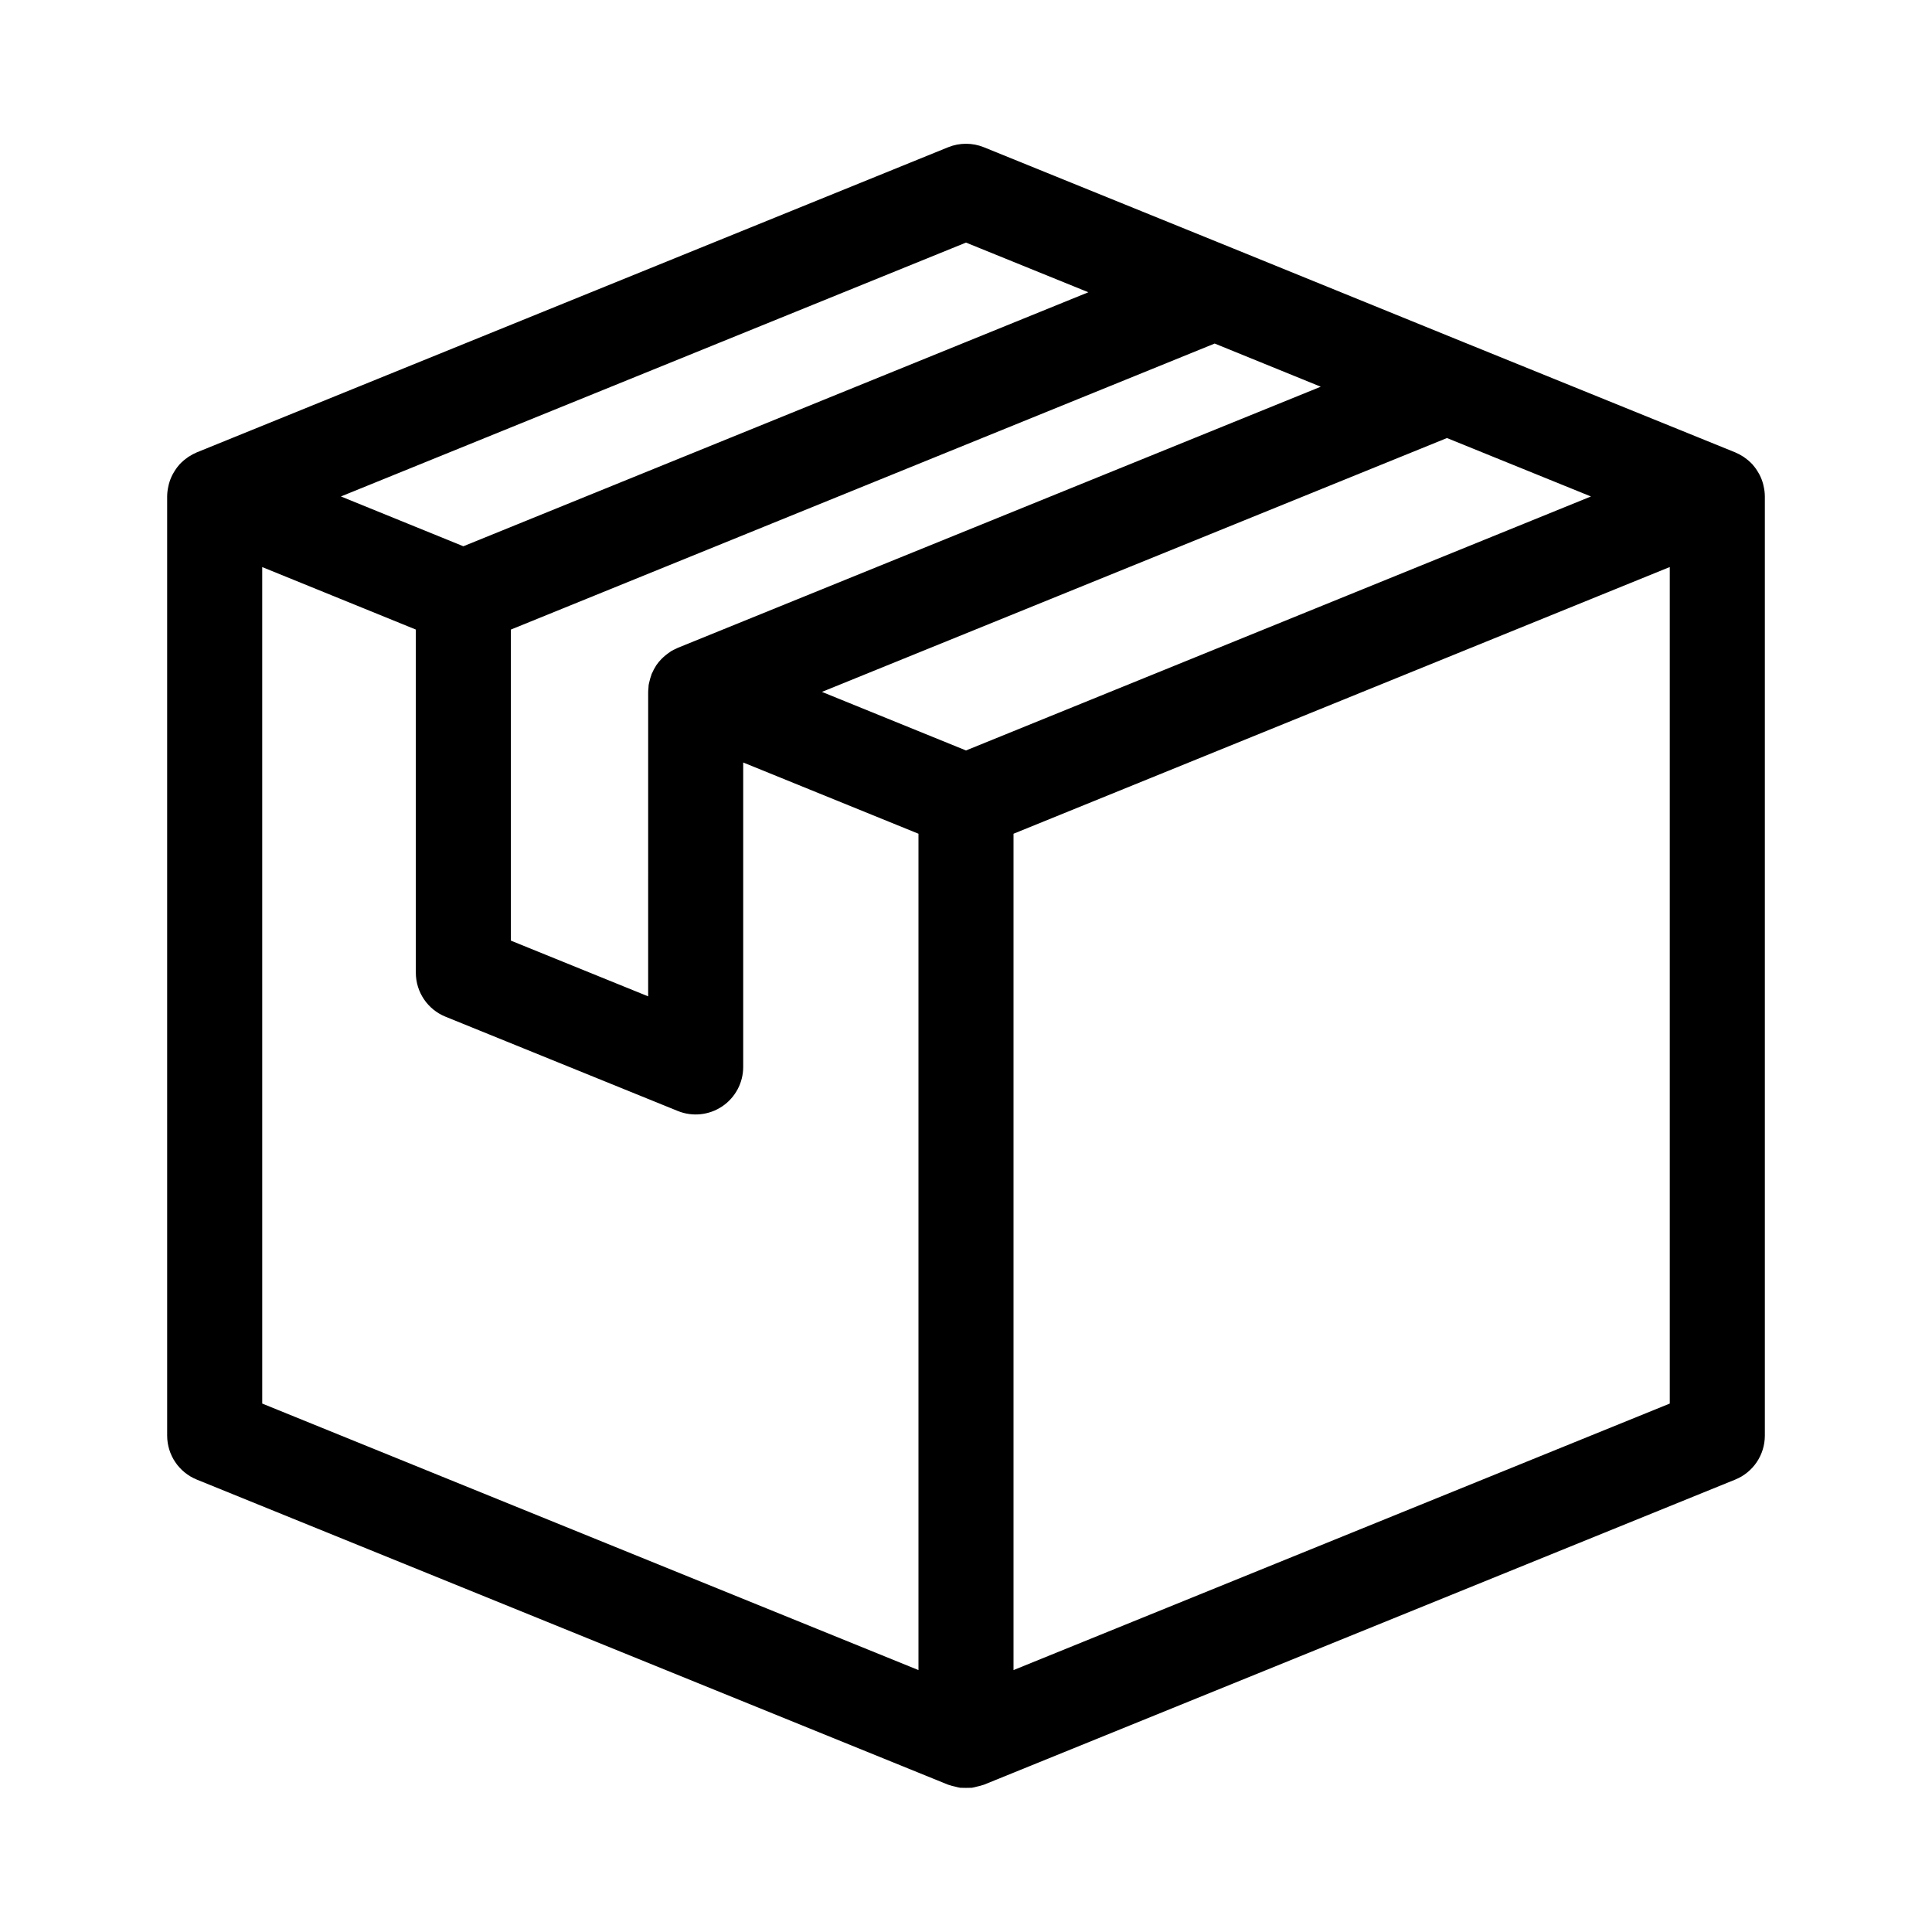
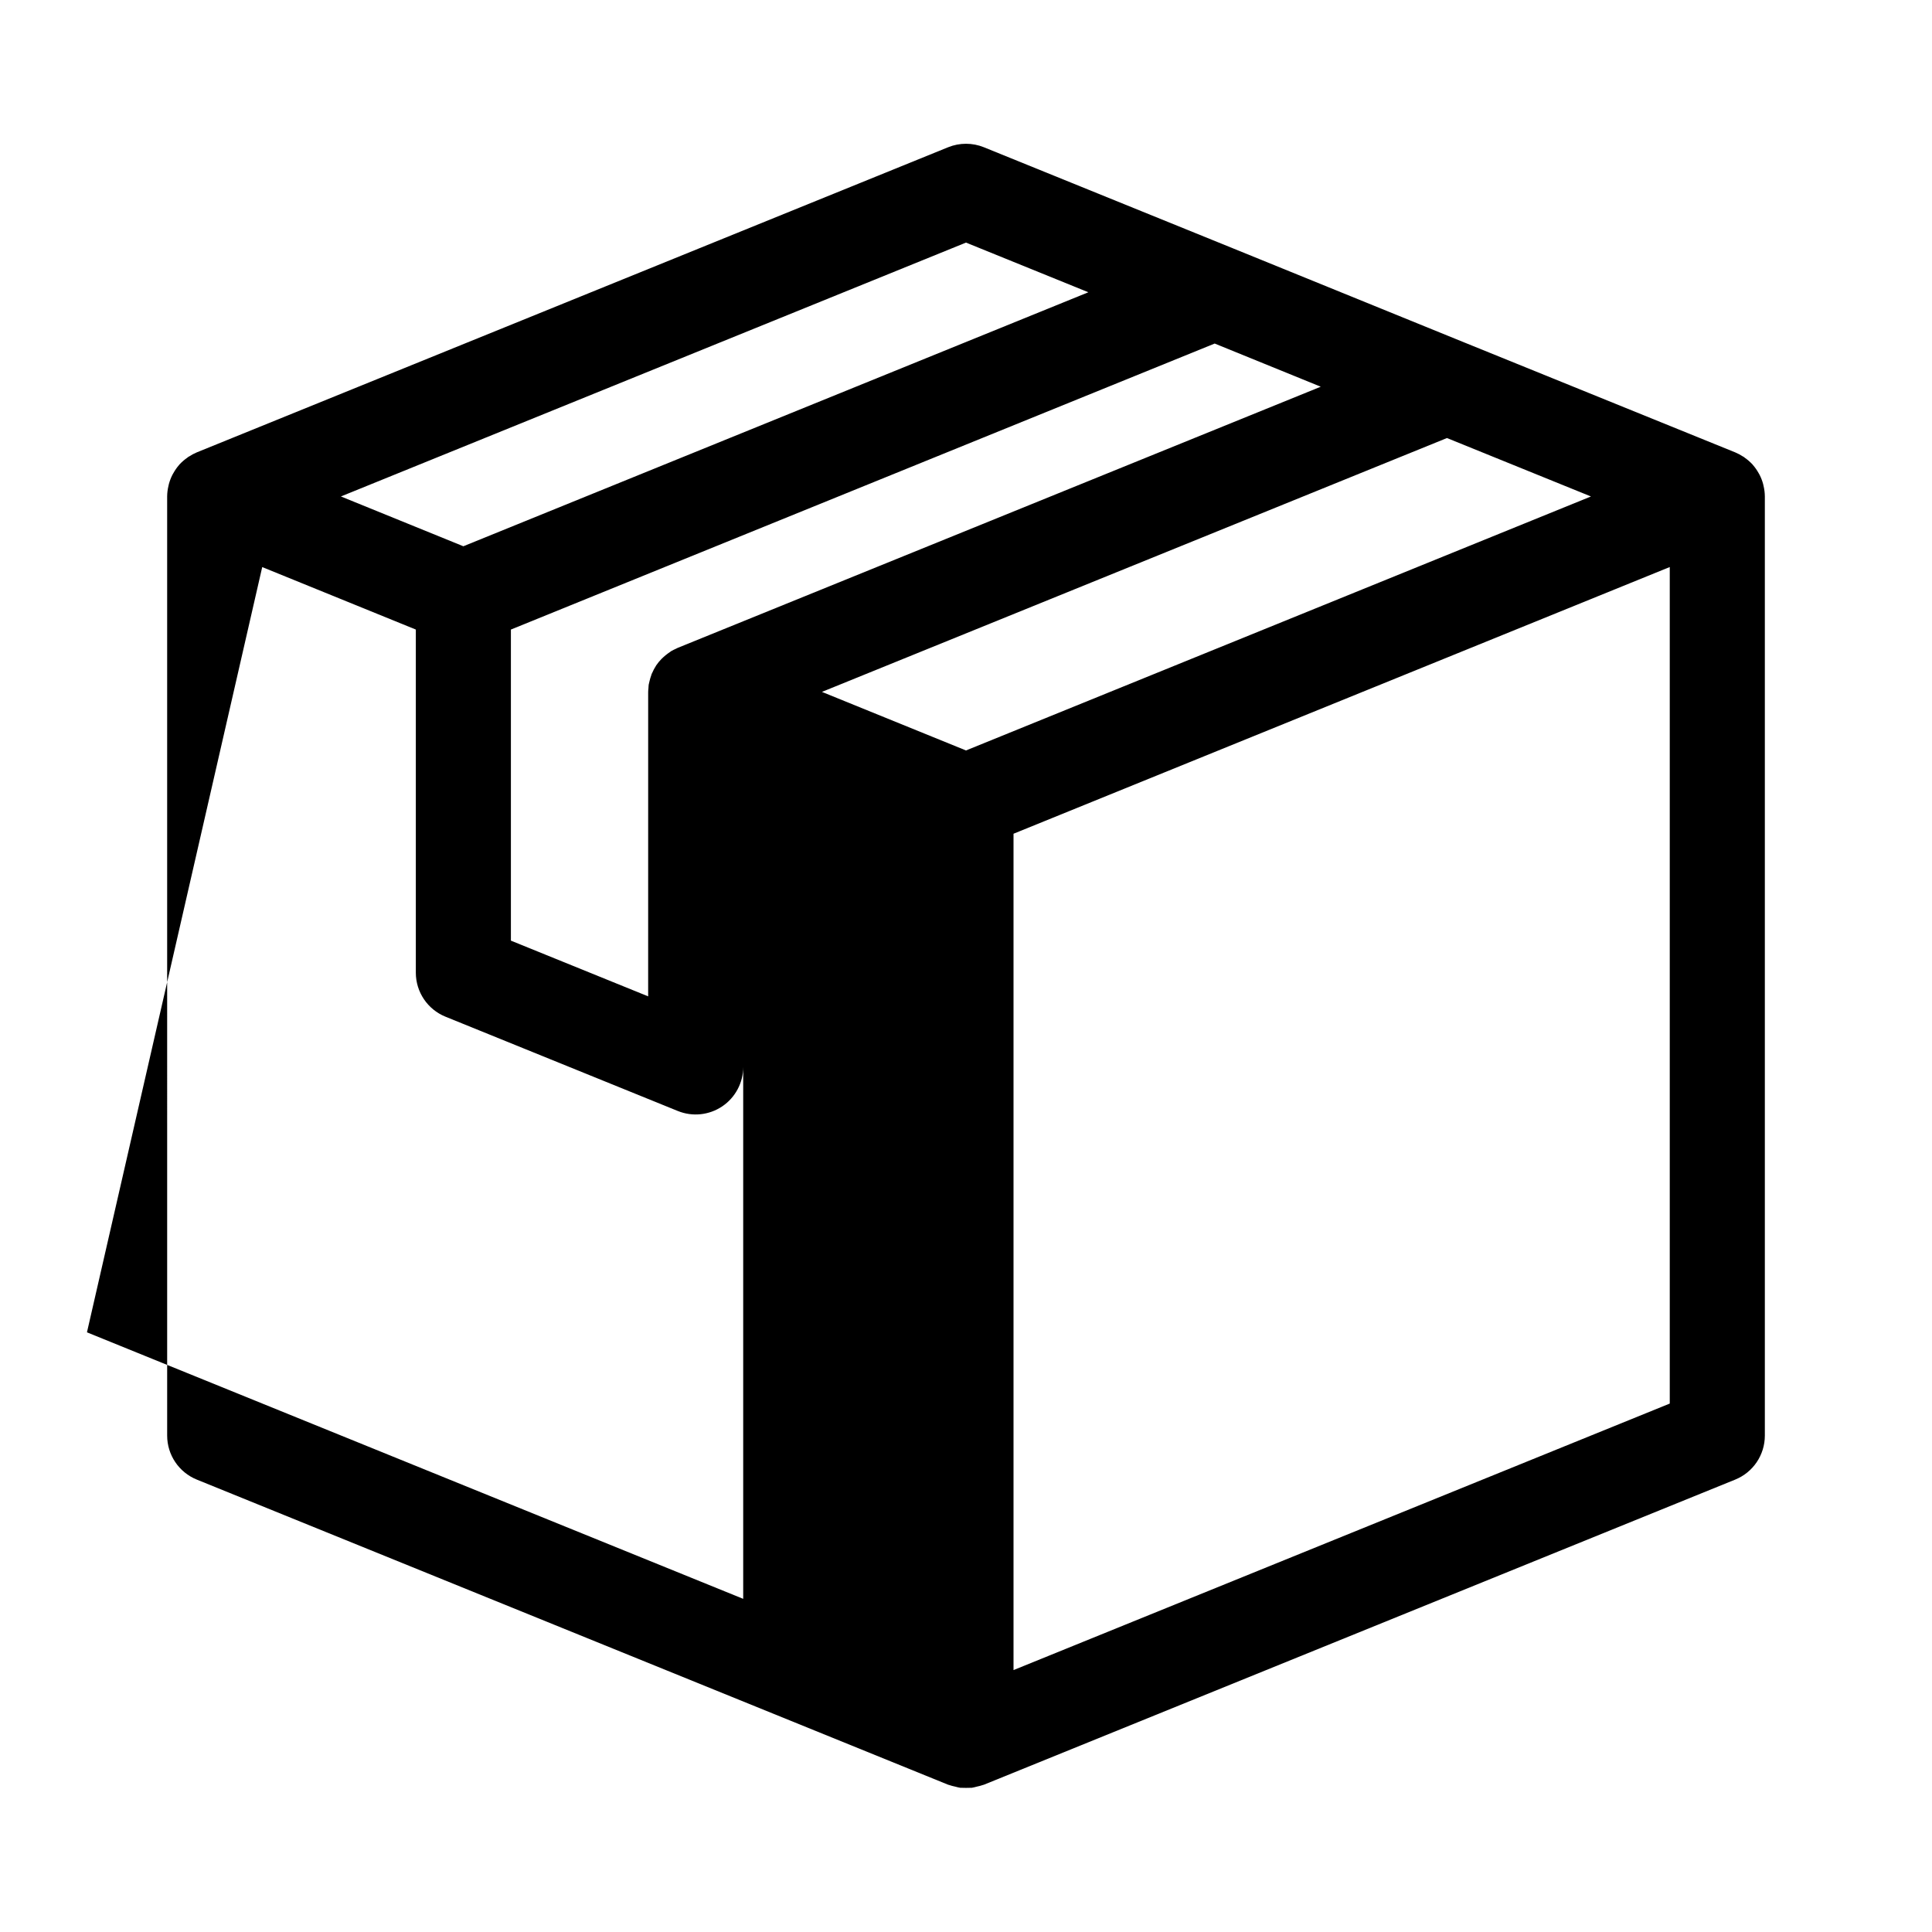
<svg xmlns="http://www.w3.org/2000/svg" fill="#000000" width="800px" height="800px" version="1.1" viewBox="144 144 512 512">
-   <path d="m188.3 524.44c-0.004 5.125 3.106 9.742 7.856 11.668l199.11 80.859c0.074 0.031 0.152 0.031 0.227 0.062h0.004c0.543 0.188 1.098 0.34 1.664 0.449 0.434 0.125 0.871 0.227 1.312 0.301 1.023 0.039 2.043 0.039 3.066 0 0.441-0.074 0.879-0.176 1.312-0.301 0.566-0.109 1.121-0.262 1.668-0.449 0.074-0.027 0.152-0.031 0.227-0.062l199.1-80.859c4.754-1.926 7.859-6.543 7.856-11.668v-248.89c-0.008-0.926-0.121-1.848-0.336-2.75-0.043-0.184-0.078-0.367-0.125-0.551-0.227-0.836-0.539-1.648-0.934-2.422-0.086-0.168-0.184-0.32-0.277-0.484-0.414-0.746-0.906-1.445-1.465-2.09-0.043-0.047-0.07-0.098-0.113-0.145-0.625-0.68-1.324-1.285-2.082-1.809-0.082-0.059-0.141-0.141-0.227-0.195-0.062-0.043-0.137-0.059-0.199-0.102l-0.004-0.004c-0.66-0.438-1.363-0.812-2.098-1.117l-71.629-29.062h-0.004l-61.559-25.047h-0.004l-0.004-0.004-65.902-26.746c-3.039-1.23-6.438-1.23-9.477 0l-199.11 80.859c-0.73 0.305-1.434 0.68-2.094 1.121-0.062 0.039-0.133 0.059-0.195 0.102-0.082 0.055-0.141 0.137-0.223 0.195l-0.004-0.004c-0.762 0.527-1.461 1.133-2.09 1.812-0.039 0.043-0.066 0.09-0.105 0.133-0.562 0.648-1.055 1.355-1.473 2.106-0.09 0.16-0.188 0.312-0.273 0.477-0.395 0.773-0.707 1.586-0.934 2.426-0.051 0.184-0.086 0.367-0.125 0.551-0.215 0.902-0.328 1.824-0.34 2.746zm25.191-230.16 40.707 16.559v90.926c0 5.125 3.106 9.742 7.859 11.668l61.566 24.988c3.883 1.578 8.297 1.117 11.773-1.223 3.473-2.34 5.559-6.258 5.559-10.445v-80.684l46.449 18.879v221.64l-173.91-70.629zm280.52-47.797-170.39 69.199-0.082 0.039c-0.141 0.059-0.27 0.141-0.41 0.203h0.004c-0.414 0.18-0.82 0.383-1.211 0.602-0.117 0.07-0.215 0.156-0.328 0.23-0.203 0.129-0.395 0.273-0.59 0.414h-0.004c-0.418 0.305-0.82 0.633-1.199 0.984-0.172 0.16-0.344 0.312-0.508 0.48-0.512 0.523-0.977 1.09-1.391 1.695-0.031 0.051-0.055 0.105-0.09 0.156-0.379 0.594-0.711 1.219-0.988 1.871-0.039 0.09-0.098 0.164-0.133 0.254-0.047 0.117-0.062 0.238-0.105 0.359v-0.004c-0.199 0.543-0.363 1.102-0.488 1.668-0.047 0.207-0.105 0.41-0.141 0.613-0.012 0.07-0.035 0.137-0.047 0.207-0.043 0.293-0.043 0.598-0.066 0.898-0.027 0.332-0.074 0.66-0.074 0.996v0.121 0.094l-0.004 80.48-36.375-14.766v-82.438l186.51-75.797zm-94.012 96.395-38.18-15.52 165.64-67.273 38.16 15.484zm12.594 243.71v-221.64l173.91-70.68v221.69zm-12.594-378.3 32.426 13.164-165.63 67.312-32.449-13.199z" />
+   <path d="m188.3 524.44c-0.004 5.125 3.106 9.742 7.856 11.668l199.11 80.859c0.074 0.031 0.152 0.031 0.227 0.062h0.004c0.543 0.188 1.098 0.34 1.664 0.449 0.434 0.125 0.871 0.227 1.312 0.301 1.023 0.039 2.043 0.039 3.066 0 0.441-0.074 0.879-0.176 1.312-0.301 0.566-0.109 1.121-0.262 1.668-0.449 0.074-0.027 0.152-0.031 0.227-0.062l199.1-80.859c4.754-1.926 7.859-6.543 7.856-11.668v-248.89c-0.008-0.926-0.121-1.848-0.336-2.75-0.043-0.184-0.078-0.367-0.125-0.551-0.227-0.836-0.539-1.648-0.934-2.422-0.086-0.168-0.184-0.32-0.277-0.484-0.414-0.746-0.906-1.445-1.465-2.09-0.043-0.047-0.07-0.098-0.113-0.145-0.625-0.68-1.324-1.285-2.082-1.809-0.082-0.059-0.141-0.141-0.227-0.195-0.062-0.043-0.137-0.059-0.199-0.102l-0.004-0.004c-0.66-0.438-1.363-0.812-2.098-1.117l-71.629-29.062h-0.004l-61.559-25.047h-0.004l-0.004-0.004-65.902-26.746c-3.039-1.23-6.438-1.23-9.477 0l-199.11 80.859c-0.73 0.305-1.434 0.68-2.094 1.121-0.062 0.039-0.133 0.059-0.195 0.102-0.082 0.055-0.141 0.137-0.223 0.195l-0.004-0.004c-0.762 0.527-1.461 1.133-2.09 1.812-0.039 0.043-0.066 0.09-0.105 0.133-0.562 0.648-1.055 1.355-1.473 2.106-0.09 0.16-0.188 0.312-0.273 0.477-0.395 0.773-0.707 1.586-0.934 2.426-0.051 0.184-0.086 0.367-0.125 0.551-0.215 0.902-0.328 1.824-0.34 2.746zm25.191-230.16 40.707 16.559v90.926c0 5.125 3.106 9.742 7.859 11.668l61.566 24.988c3.883 1.578 8.297 1.117 11.773-1.223 3.473-2.34 5.559-6.258 5.559-10.445v-80.684v221.64l-173.91-70.629zm280.52-47.797-170.39 69.199-0.082 0.039c-0.141 0.059-0.27 0.141-0.41 0.203h0.004c-0.414 0.18-0.82 0.383-1.211 0.602-0.117 0.07-0.215 0.156-0.328 0.23-0.203 0.129-0.395 0.273-0.59 0.414h-0.004c-0.418 0.305-0.82 0.633-1.199 0.984-0.172 0.16-0.344 0.312-0.508 0.48-0.512 0.523-0.977 1.09-1.391 1.695-0.031 0.051-0.055 0.105-0.09 0.156-0.379 0.594-0.711 1.219-0.988 1.871-0.039 0.09-0.098 0.164-0.133 0.254-0.047 0.117-0.062 0.238-0.105 0.359v-0.004c-0.199 0.543-0.363 1.102-0.488 1.668-0.047 0.207-0.105 0.41-0.141 0.613-0.012 0.07-0.035 0.137-0.047 0.207-0.043 0.293-0.043 0.598-0.066 0.898-0.027 0.332-0.074 0.66-0.074 0.996v0.121 0.094l-0.004 80.48-36.375-14.766v-82.438l186.51-75.797zm-94.012 96.395-38.18-15.52 165.64-67.273 38.16 15.484zm12.594 243.71v-221.64l173.91-70.68v221.69zm-12.594-378.3 32.426 13.164-165.63 67.312-32.449-13.199z" />
</svg>